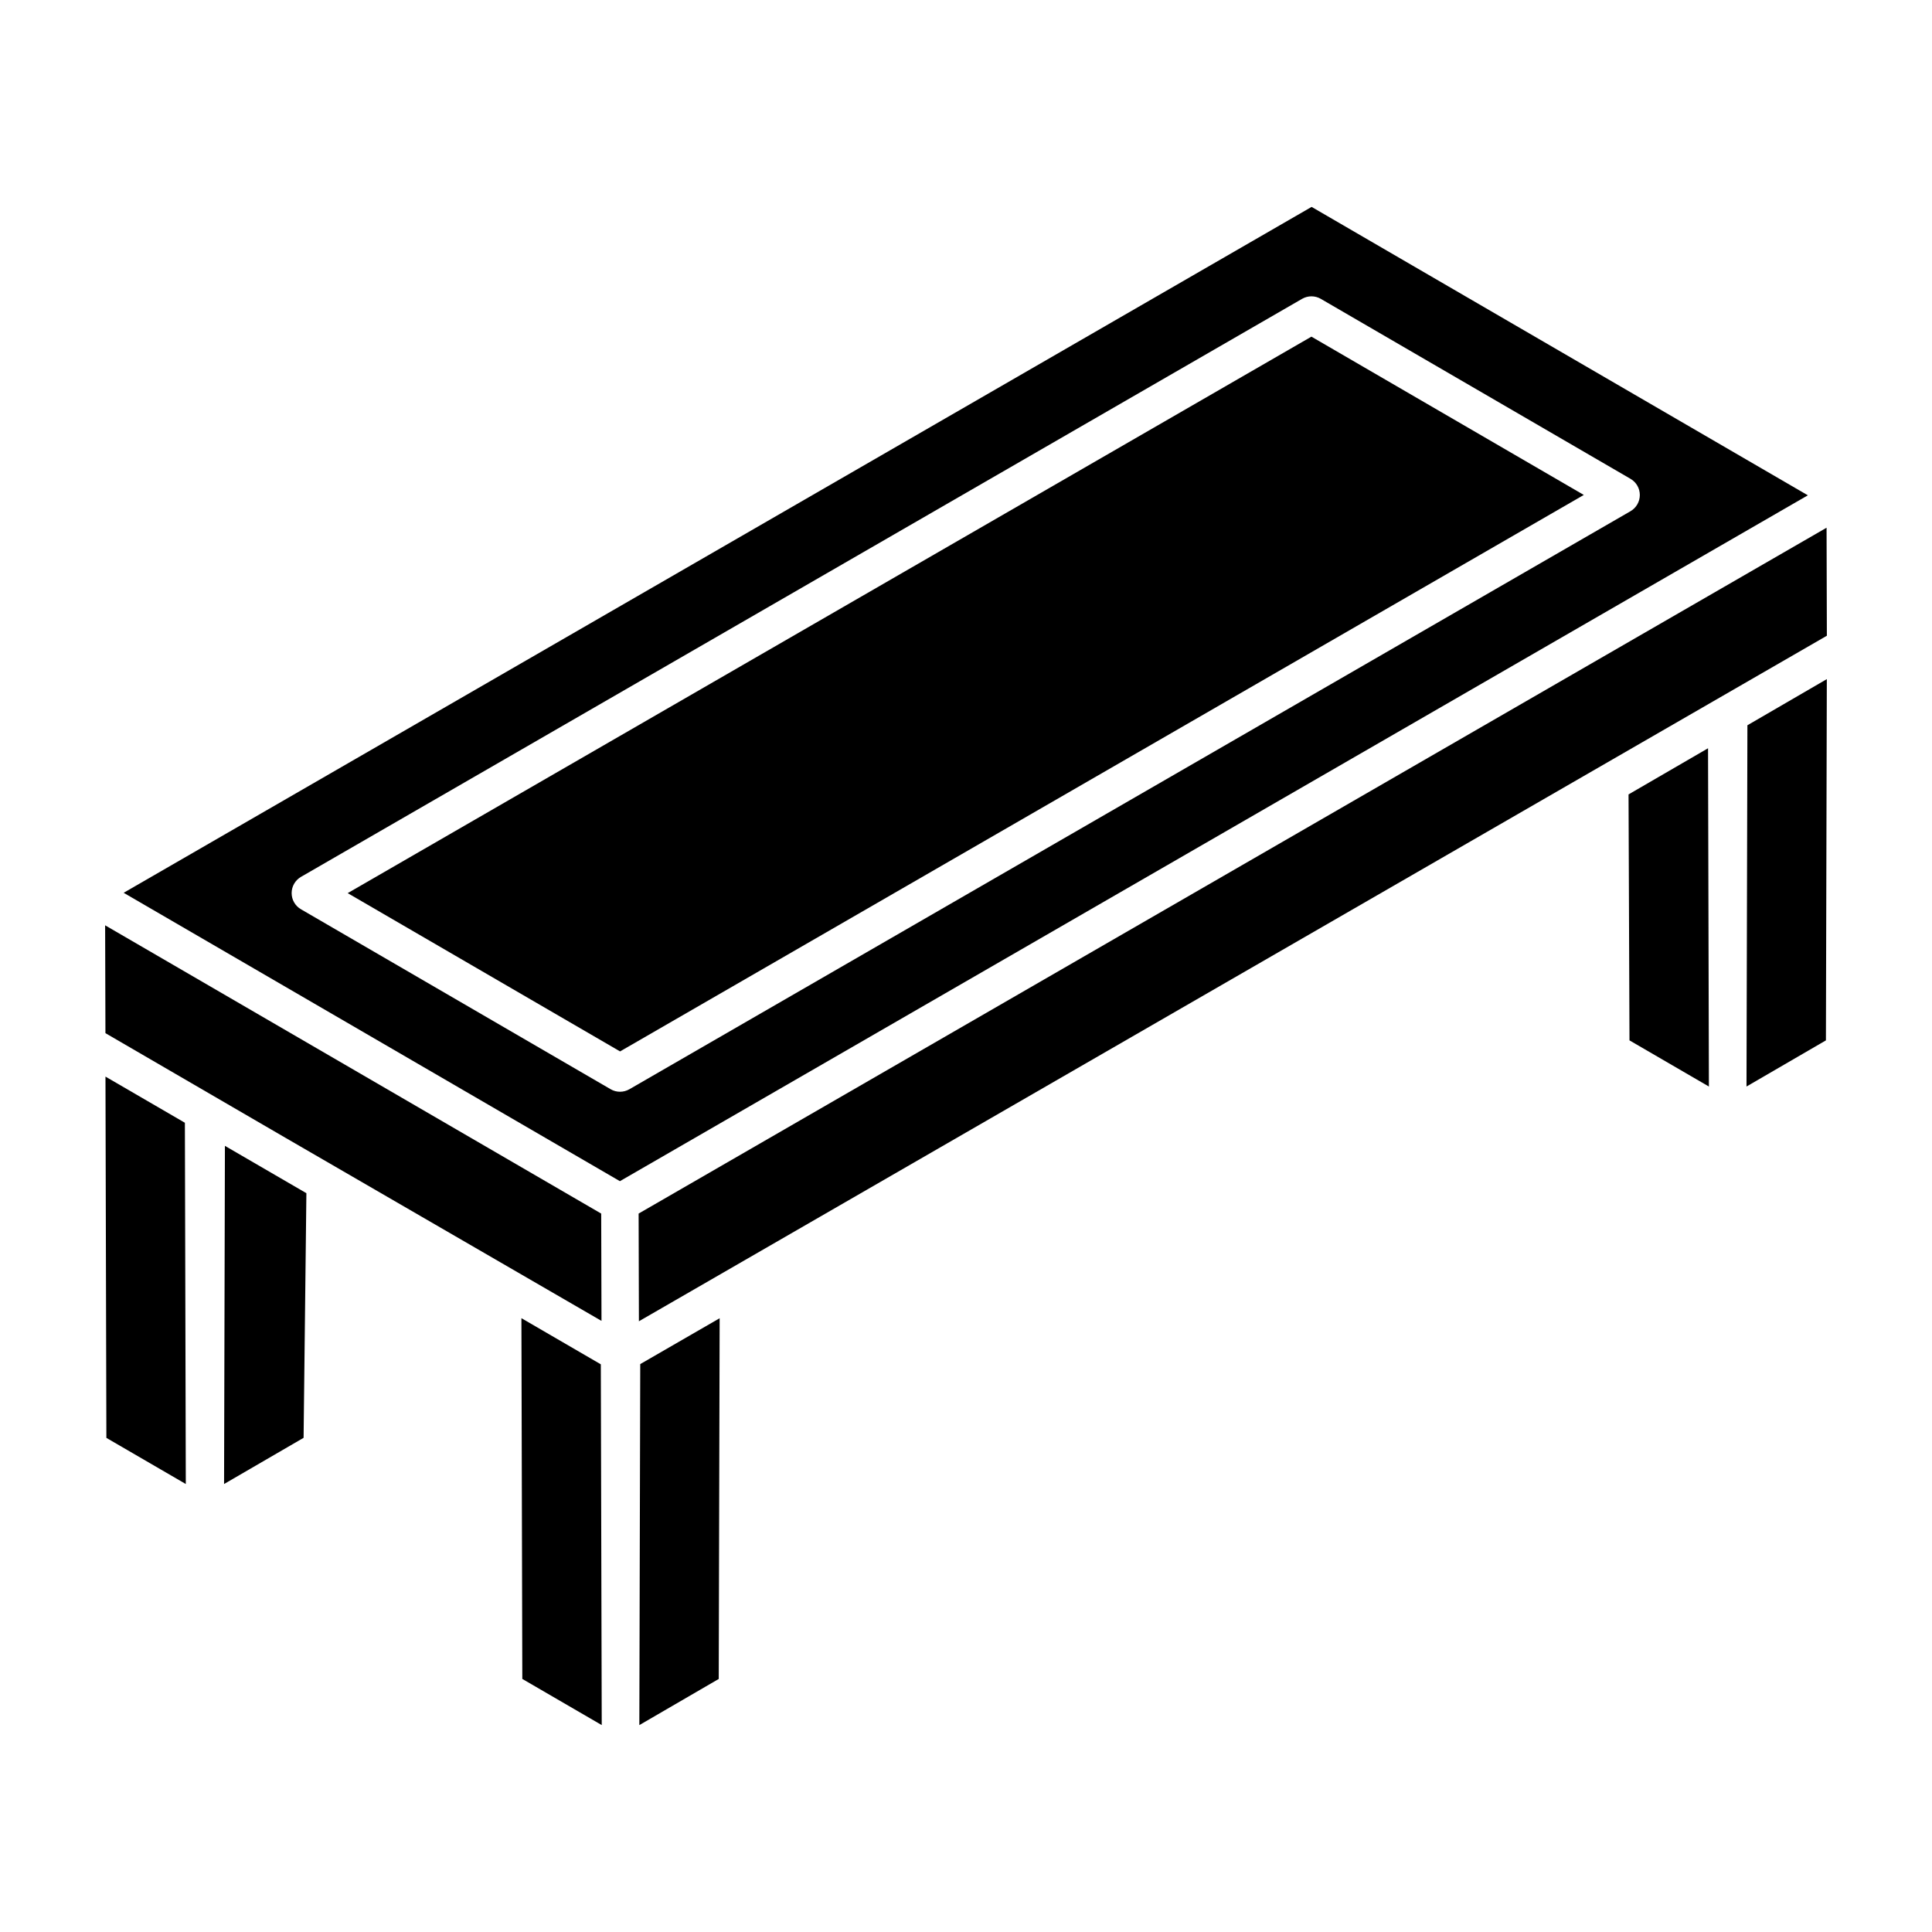
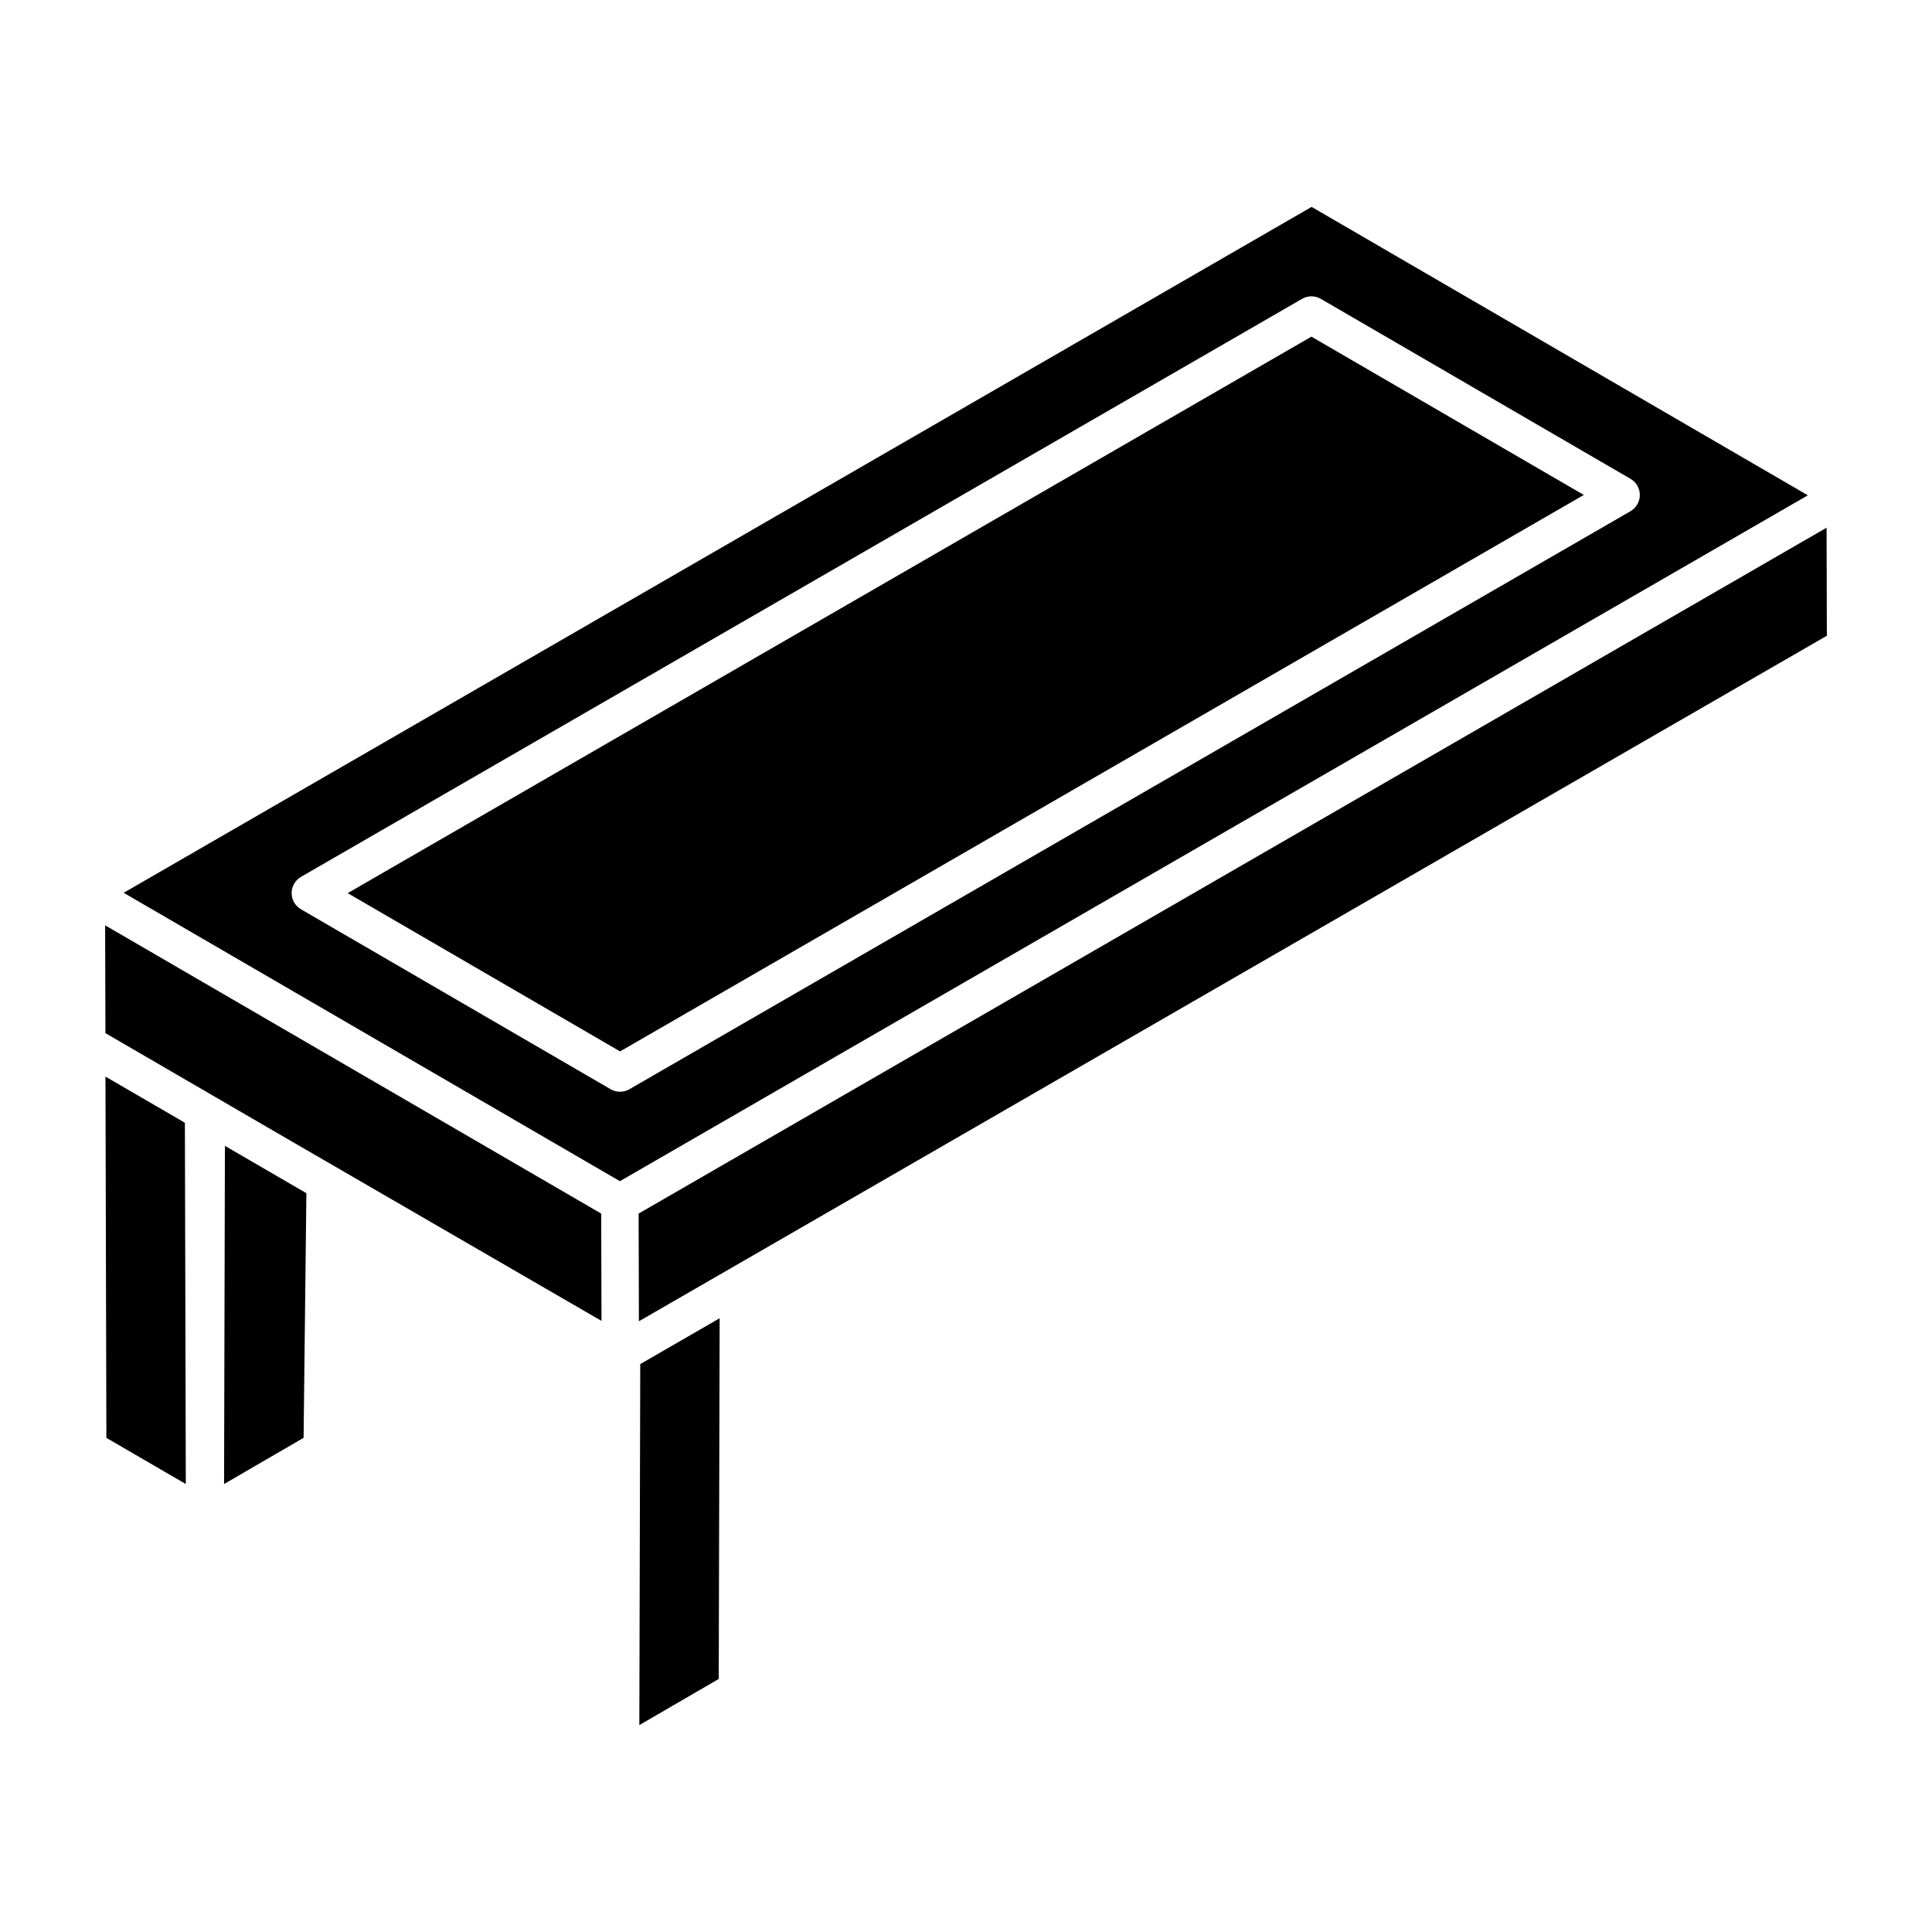
<svg xmlns="http://www.w3.org/2000/svg" fill="#000000" width="800px" height="800px" version="1.1" viewBox="144 144 512 512">
  <g>
    <path d="m303.32 465.61c-21.422-12.449-97.488-56.652-131.46-76.391l0.082 28.578c46.344 26.941 37.004 21.562 131.46 76.254-0.004-2.633-0.078-29.418-0.078-28.441z" />
-     <path d="m282.18 493.33 0.238 95.605 21.047 12.23-0.242-95.605z" />
    <path d="m236.14 380.69 72.184 41.945 255.4-147.47-72.184-41.949z" />
    <path d="m171.95 429.31 0.242 95.742 21.047 12.227-0.242-95.738z" />
    <path d="m203.38 537.28 21.074-12.242 0.742-64.828-21.59-12.547z" />
-     <path d="m575.58 354.53 0.25 65.18 21.047 12.234-0.227-89.645z" />
    <path d="m628.06 283.85c-91.336 52.73-218.41 126.1-314.82 181.76 0.004 1.488 0.082 30.383 0.078 28.539 347.03-200.26 312.36-180.25 314.82-181.67z" />
-     <path d="m606.84 431.94 21.047-12.23 0.242-95.738-21.047 12.23z" />
    <path d="m313.43 601.17 21.043-12.23 0.242-95.594-21.043 12.152z" />
    <path d="m491.59 198.83c-133.95 77.336-263.26 151.99-314.82 181.77 26.73 15.535 98.789 57.41 131.51 76.422l314.82-181.76zm-180.8 233.83c-1.527 0.879-3.426 0.895-4.969-0.008l-82.07-47.691c-1.527-0.887-2.469-2.523-2.465-4.293 0.004-1.773 0.949-3.406 2.481-4.293l265.3-153.18c1.535-0.887 3.434-0.887 4.969 0.008l82.07 47.691c1.527 0.887 2.469 2.523 2.465 4.293-0.004 1.773-0.949 3.406-2.481 4.293z" />
  </g>
</svg>